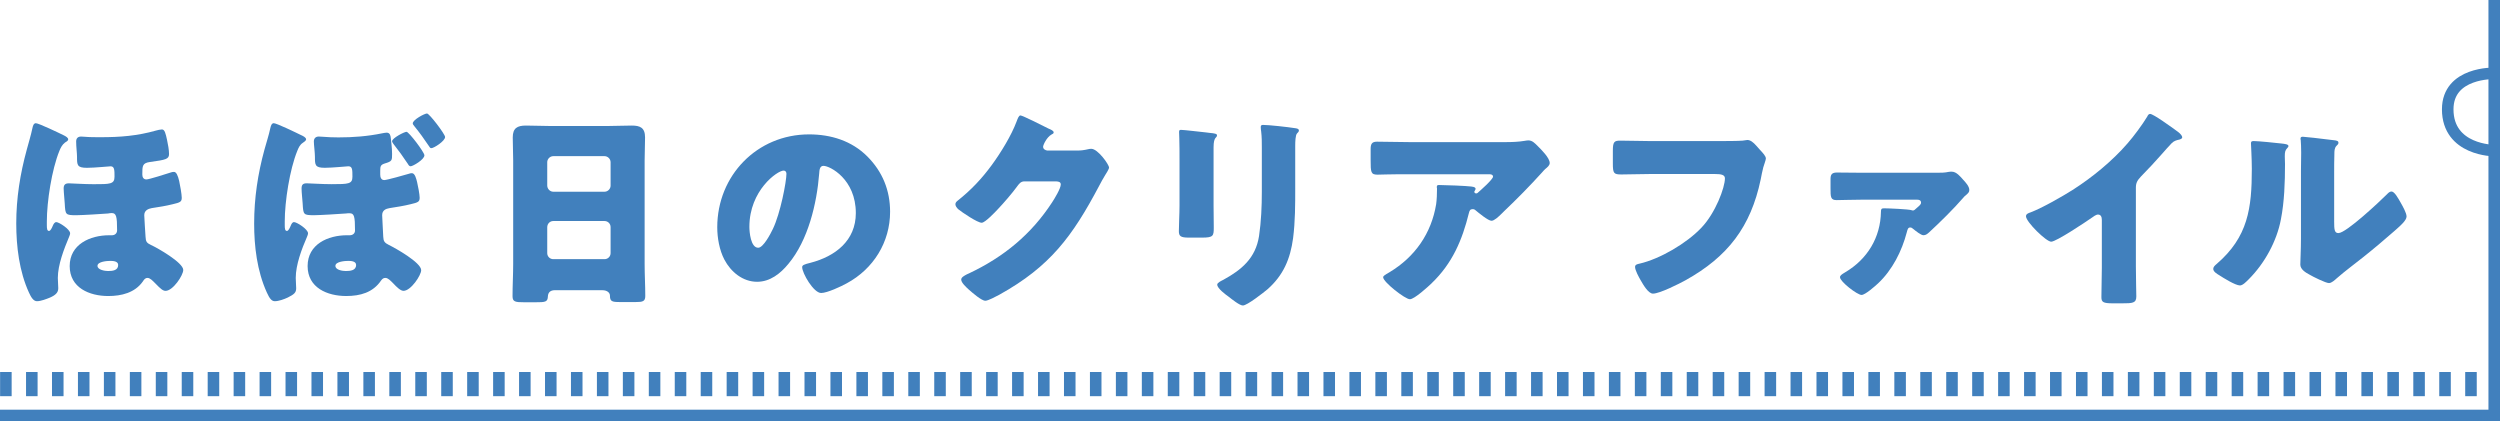
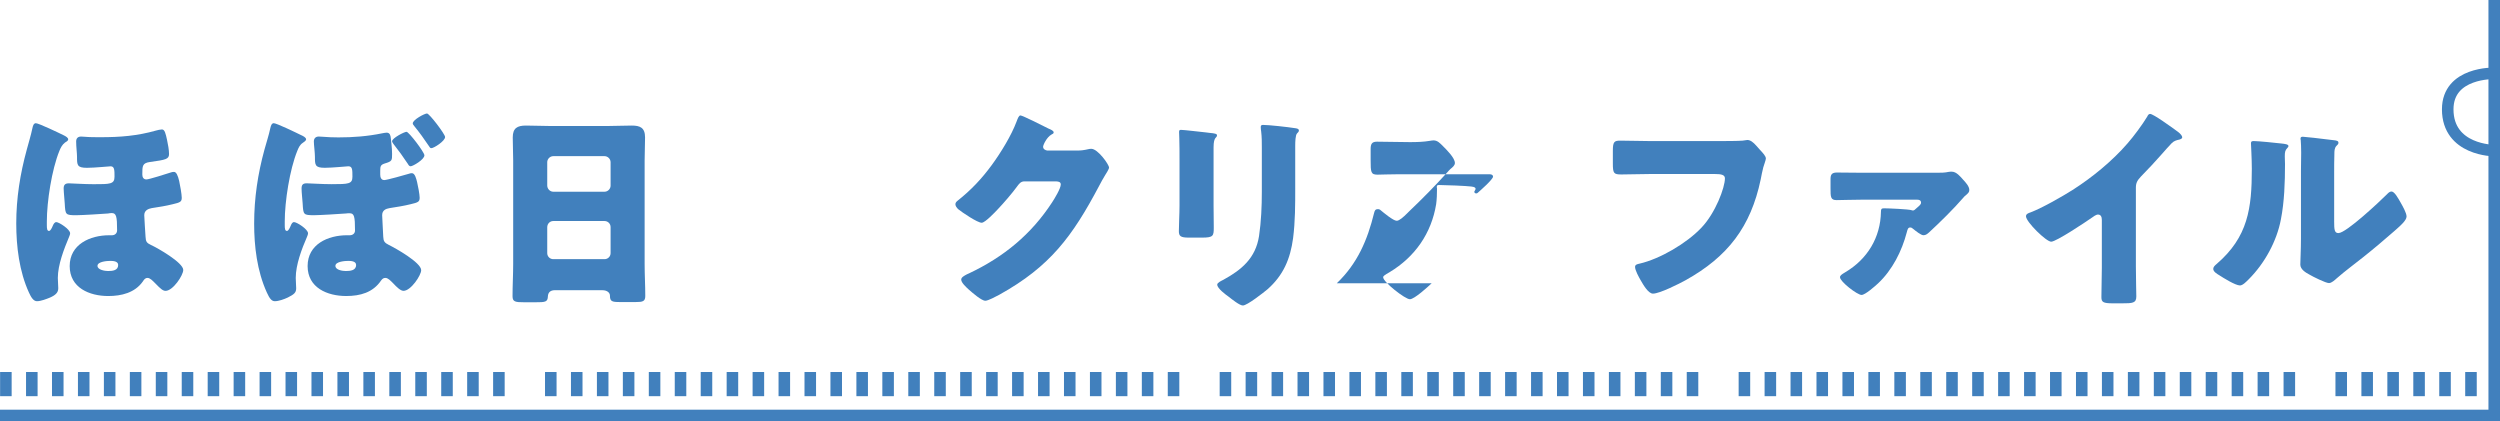
<svg xmlns="http://www.w3.org/2000/svg" id="_レイヤー_2" width="324.829" height="54.731" viewBox="0 0 324.829 54.731">
  <defs>
    <style>.cls-1{fill:none;stroke:#4180bd;stroke-miterlimit:10;stroke-width:1.5px;}.cls-2{fill:#4180bd;stroke-width:0px;}</style>
  </defs>
  <g id="_デザイン_">
    <path class="cls-2" d="m8.271,17.573c.337.168.589.336.589.532s-.28.336-.42.42c-.364.28-.561.672-.729,1.092-.979,2.408-1.624,6.552-1.624,9.156v.476c0,.448.028.756.28.756.195,0,.364-.363.504-.699.084-.196.224-.448.448-.448.336,0,1.792.924,1.792,1.456,0,.14-.084.336-.141.476-.644,1.54-1.456,3.612-1.456,5.32,0,.448.057.896.057,1.344,0,.561-.364.896-1.064,1.204-.476.196-1.204.477-1.708.477-.448,0-.756-.505-1.036-1.12-1.26-2.744-1.651-5.992-1.651-8.988,0-3.276.504-6.44,1.372-9.604.252-.924.531-1.848.728-2.771.056-.252.14-.644.448-.644.364,0,3.052,1.287,3.611,1.567Zm13.44.645c.112.504.252,1.26.252,1.792,0,.672-.42.756-2.464,1.035-1.008.141-1.008.505-1.008,1.624,0,.336.14.645.531.645.337,0,2.633-.729,3.137-.896.14-.056.279-.084.447-.084.309,0,.505.477.673,1.177.111.476.336,1.735.336,2.184,0,.532-.225.616-1.177.84-.896.225-1.792.364-2.716.504-.476.084-.979.309-.979.924,0,.364.14,2.269.168,2.801.027.644.168.812.7,1.063.867.393,4.199,2.296,4.199,3.248,0,.7-1.344,2.716-2.296,2.716-.336,0-.644-.252-1.315-.952-.393-.392-.7-.728-1.036-.728-.309,0-.448.224-.616.476-1.036,1.456-2.771,1.876-4.479,1.876-2.437,0-5.013-1.063-5.013-3.892s2.66-4.004,5.124-4.004h.364c.392,0,.672-.252.672-.645,0-1.819-.112-2.239-.7-2.239-.14,0-.336.027-.476.056-.672.056-3.416.224-4.116.224-1.428,0-1.428-.056-1.512-1.54-.028-.363-.056-.812-.112-1.399,0-.168-.028-.364-.028-.532,0-.476.196-.672.673-.672.336,0,1.987.112,3.22.112,2.156,0,2.716,0,2.716-.98,0-.84,0-1.344-.504-1.344-.224,0-2.072.196-3.08.196-1.288,0-1.288-.364-1.288-1.429,0-.476-.112-1.315-.112-1.987,0-.42.225-.645.645-.645.112,0,.336.028.476.028.532.056,1.484.056,2.044.056,2.549,0,4.761-.168,7.225-.868.195-.056.56-.14.756-.14.364,0,.476.504.672,1.4Zm-9.044,16.323c0,.532.979.672,1.372.672.56,0,1.315-.056,1.315-.783,0-.504-.672-.532-1.035-.532-.393,0-1.652.084-1.652.644Z" />
    <path class="cls-2" d="m39.1,17.545c.252.112.672.309.672.561,0,.168-.252.336-.42.448-.393.252-.561.644-.729,1.063-.979,2.408-1.624,6.552-1.624,9.156v.476c0,.448.028.756.28.756.196,0,.364-.363.504-.699.084-.196.196-.448.42-.448.364,0,1.82.924,1.82,1.456,0,.14-.084.336-.14.476-.673,1.54-1.456,3.612-1.456,5.32,0,.448.056.896.056,1.344,0,.561-.252.784-1.092,1.204-.477.224-1.176.477-1.681.477-.392,0-.672-.309-1.035-1.12-1.288-2.828-1.652-6.049-1.652-8.96,0-3.305.476-6.469,1.344-9.633.252-.924.561-1.848.756-2.771.057-.224.141-.644.448-.644.364,0,2.968,1.26,3.528,1.539Zm11.844,2.465c0,.84,0,.951-.952,1.231-.532.168-.588.364-.588.924v.504c0,.364.112.729.532.729.308,0,2.716-.672,3.164-.812.14-.056.279-.084.42-.084.392,0,.56.7.672,1.148s.336,1.624.336,2.044c0,.532-.224.616-1.176.84-.896.225-1.82.364-2.716.504-.505.084-.98.28-.98.924,0,.393.112,1.96.14,2.801.028.588.168.783.729,1.063.868.42,4.2,2.296,4.2,3.276,0,.672-1.345,2.688-2.296,2.688-.393,0-.896-.504-1.316-.952-.392-.392-.7-.728-1.036-.728-.252,0-.392.112-.56.336-1.064,1.568-2.717,2.016-4.536,2.016-2.437,0-5.012-1.063-5.012-3.892s2.632-4.004,5.124-4.004h.363c.364,0,.672-.224.672-.616,0-1.848-.111-2.24-.699-2.24-.141,0-.336,0-.477.028-.7.056-3.443.224-4.116.224-1.428,0-1.428-.056-1.512-1.54-.028-.476-.14-1.399-.14-1.932,0-.476.168-.672.672-.672.336,0,1.988.112,3.22.112,2.24,0,2.716-.028,2.716-.98,0-.896,0-1.344-.531-1.344-.168,0-2.072.196-3.053.196-1.288,0-1.288-.364-1.288-1.429,0-.531-.14-1.567-.14-1.987s.252-.645.644-.645c.112,0,.364.028.477.028.56.056,1.512.084,2.072.084,1.932,0,3.779-.141,5.684-.532.14-.028.448-.084.588-.084.42,0,.504.392.532.7.028.42.168,1.204.168,2.072Zm-7.364,14.531c0,.561.98.672,1.344.672.561,0,1.345-.056,1.345-.783,0-.504-.672-.532-1.036-.532-.393,0-1.652.084-1.652.644Zm11.564-14.363c0,.56-1.513,1.428-1.792,1.428-.168,0-.28-.168-.336-.28-.784-1.176-1.064-1.54-1.904-2.632-.056-.112-.168-.224-.168-.336,0-.42,1.596-1.232,1.876-1.232.308,0,2.324,2.66,2.324,3.053Zm2.688-2.38c0,.531-1.456,1.455-1.792,1.455-.14,0-.195-.084-.392-.392-.561-.84-1.148-1.652-1.765-2.408-.14-.168-.252-.308-.252-.42,0-.476,1.54-1.288,1.849-1.288s2.352,2.688,2.352,3.053Z" />
    <path class="cls-2" d="m72.111,37.705c-.531,0-.896.225-.924.812-.027.728-.336.756-1.624.756h-1.456c-1.147,0-1.512-.056-1.512-.784,0-1.4.084-2.8.084-4.2v-13.439c0-.98-.056-1.988-.056-2.996,0-1.204.588-1.54,1.708-1.54,1.036,0,2.044.056,3.08.056h7.615c1.009,0,2.017-.056,3.053-.056,1.063,0,1.735.252,1.735,1.54,0,1.008-.056,2.016-.056,2.996v13.439c0,1.4.084,2.772.084,4.172,0,.7-.336.784-1.232.784h-2.071c-1.036,0-1.288-.084-1.288-.84,0-.308-.28-.7-1.009-.7h-6.132Zm-1.008-13.607c0,.447.364.812.784.812h6.664c.42,0,.784-.364.784-.784v-3.052c0-.42-.364-.784-.784-.784h-6.664c-.42,0-.784.364-.784.784v3.024Zm0,8.792c0,.447.364.783.784.783h6.664c.42,0,.784-.336.784-.783v-3.389c0-.447-.364-.783-.784-.783h-6.664c-.42,0-.784.336-.784.812v3.36Z" />
-     <path class="cls-2" d="m112.683,20.317c1.988,1.988,2.968,4.424,2.968,7.196,0,3.947-2.155,7.42-5.628,9.296-.699.392-2.548,1.26-3.332,1.26-.979,0-2.464-2.576-2.464-3.36,0-.252.252-.363,1.064-.56,3.248-.84,5.908-2.884,5.908-6.468,0-4.396-3.36-6.132-4.2-6.132-.477,0-.532.504-.561,1.008-.308,3.892-1.428,8.651-4.004,11.731-1.036,1.26-2.38,2.324-4.06,2.324-1.876,0-3.416-1.288-4.256-2.884-.645-1.232-.924-2.828-.924-4.2,0-6.72,5.18-12.068,11.928-12.068,2.855,0,5.544.841,7.56,2.856Zm-15.315,9.156c0,.672.168,2.716,1.147,2.716.672,0,1.624-1.848,1.904-2.437.979-2.016,1.764-6.159,1.764-7.168,0-.224-.111-.42-.364-.42-.812,0-4.451,2.576-4.451,7.309Z" />
    <path class="cls-2" d="m139.927,19.561c.504,0,.84-.028,1.567-.196.112-.028.196-.028.309-.028.84,0,2.296,2.045,2.296,2.437,0,.196-.364.756-.504.979-.28.448-.532.925-.784,1.4-3.472,6.552-6.356,10.472-12.964,14.14-.42.225-1.456.784-1.82.784-.504,0-1.708-1.063-2.156-1.456-.336-.308-.979-.896-.979-1.288,0-.308.392-.504.756-.7.084-.027.168-.084.252-.111,4.508-2.128,8.092-5.068,10.808-9.24.309-.476,1.12-1.792,1.12-2.324,0-.363-.392-.392-.728-.392h-4.004c-.477,0-.7.336-.952.672-.561.784-1.764,2.184-2.464,2.912-.364.392-1.681,1.792-2.128,1.792-.561,0-2.576-1.372-3.053-1.764-.168-.168-.363-.393-.363-.645,0-.196.14-.336.279-.448,1.765-1.399,3.137-2.855,4.452-4.647,1.148-1.568,2.548-3.836,3.221-5.656.14-.364.279-.784.504-.784.252,0,3.164,1.456,3.64,1.708.336.141.672.28.672.504,0,.141-.14.196-.252.252-.672.364-1.12,1.4-1.12,1.597,0,.308.252.447.532.504h3.864Z" />
    <path class="cls-2" d="m157.68,26.589c0,1.009.027,1.988.027,2.969,0,1.092-.056,1.315-1.512,1.315h-1.736c-1.063,0-1.287-.195-1.287-.84,0-.924.084-2.156.084-3.36v-5.907c0-.924,0-1.876-.028-2.8,0-.253-.028-.589-.028-.812s.057-.28.252-.28c.364,0,2.716.28,3.276.336.168.028.308.028.448.057.615.056.951.111.951.308,0,.393-.447.112-.447,1.568v7.447Zm10.611-2.184c0,2.184,0,4.368-.279,6.552-.364,2.688-1.261,4.816-3.332,6.637-.504.42-2.633,2.1-3.192,2.1-.42,0-1.428-.812-1.82-1.12-.392-.28-1.512-1.092-1.512-1.596,0-.252.561-.504.784-.616,2.408-1.316,4.2-2.828,4.647-5.684.28-1.876.364-3.864.364-5.74v-5.74c0-.7,0-1.399-.084-2.1-.028-.168-.056-.42-.056-.588,0-.196.084-.28.28-.28.783,0,3.275.28,4.144.42.196.028.532.056.532.308,0,.141-.112.252-.252.393-.196.224-.225,1.063-.225,1.567v5.488Z" />
-     <path class="cls-2" d="m186.015,36.809c-.476.447-2.239,2.071-2.828,2.071-.615,0-3.472-2.239-3.472-2.855,0-.168.225-.308.812-.645,3.359-2.016,5.46-5.096,6.075-8.848.084-.588.112-1.372.112-2.044,0-.056-.028-.084-.028-.14,0-.225.028-.309.28-.309.812,0,3.556.112,4.2.196.476.056.56.168.56.308,0,.084-.084.168-.111.252-.028.028-.057.084-.057.112,0,.141.112.225.252.225.084,0,.141-.028.196-.084.224-.196,1.988-1.736,1.988-2.101,0-.168-.141-.308-.448-.308h-10.332c-1.036,0-2.044,0-3.052.027-.393,0-.784.028-1.176.028-.868,0-.896-.308-.896-1.876v-1.428c0-.616.112-.98.812-.98,1.428,0,2.855.057,4.312.057h12.32c.868,0,1.764-.028,2.576-.168.14-.028.336-.057.476-.057.504,0,.84.364,1.204.729.476.476,1.567,1.54,1.567,2.212,0,.308-.308.56-.588.784-.111.111-.308.308-.392.42-1.596,1.764-3.248,3.443-4.956,5.067l-.252.252c-.504.504-1.036.98-1.372.98-.448,0-1.68-1.036-2.156-1.428-.084-.057-.168-.084-.279-.084-.336,0-.42.168-.504.504-.868,3.527-2.156,6.552-4.845,9.128Z" />
+     <path class="cls-2" d="m186.015,36.809c-.476.447-2.239,2.071-2.828,2.071-.615,0-3.472-2.239-3.472-2.855,0-.168.225-.308.812-.645,3.359-2.016,5.46-5.096,6.075-8.848.084-.588.112-1.372.112-2.044,0-.056-.028-.084-.028-.14,0-.225.028-.309.28-.309.812,0,3.556.112,4.2.196.476.056.56.168.56.308,0,.084-.084.168-.111.252-.028.028-.057.084-.057.112,0,.141.112.225.252.225.084,0,.141-.028.196-.084.224-.196,1.988-1.736,1.988-2.101,0-.168-.141-.308-.448-.308h-10.332c-1.036,0-2.044,0-3.052.027-.393,0-.784.028-1.176.028-.868,0-.896-.308-.896-1.876v-1.428c0-.616.112-.98.812-.98,1.428,0,2.855.057,4.312.057c.868,0,1.764-.028,2.576-.168.14-.028.336-.057.476-.057.504,0,.84.364,1.204.729.476.476,1.567,1.54,1.567,2.212,0,.308-.308.56-.588.784-.111.111-.308.308-.392.42-1.596,1.764-3.248,3.443-4.956,5.067l-.252.252c-.504.504-1.036.98-1.372.98-.448,0-1.68-1.036-2.156-1.428-.084-.057-.168-.084-.279-.084-.336,0-.42.168-.504.504-.868,3.527-2.156,6.552-4.845,9.128Z" />
    <path class="cls-2" d="m223.339,18.329c.672,0,2.52,0,3.08-.056.111-.028.531-.084.615-.084.393,0,.757.28,1.177.756l.447.504c.42.448.784.84.784,1.148,0,.195-.252.84-.336,1.147-.14.504-.224,1.036-.336,1.568-1.288,6.16-4.284,10.052-9.771,13.104-.812.448-3.36,1.736-4.229,1.736-.616,0-1.288-1.204-1.596-1.736-.225-.392-.729-1.288-.729-1.735,0-.309.309-.364.561-.42,2.688-.616,6.16-2.66,8.063-4.677,1.82-1.903,3.053-5.208,3.053-6.411,0-.477-.532-.561-1.261-.561h-8.624c-1.176,0-2.38.056-3.556.056-1.008,0-1.12-.14-1.12-1.428v-1.651c0-1.148.168-1.316.952-1.316,1.26,0,2.548.056,3.808.056h9.017Z" />
    <path class="cls-2" d="m241.876,25.945c-1.12,0-2.632.056-3.248.056-.784,0-.784-.42-.784-1.54v-1.176c0-.532.112-.868.812-.868,1.063,0,2.156.028,3.22.028h9.856c.476,0,.951,0,1.456-.112.168-.027.279-.027.42-.027.588,0,1.119.644,1.483,1.063.309.336.784.84.784,1.316,0,.28-.14.42-.504.728-.084.057-.224.196-.28.28-1.231,1.428-3.08,3.248-4.452,4.508-.224.196-.42.364-.728.364s-1.008-.561-1.316-.812c-.168-.14-.224-.195-.42-.195-.279,0-.336.308-.42.615-.644,2.465-1.876,4.9-3.724,6.637-.393.363-1.681,1.512-2.156,1.512-.56,0-2.8-1.736-2.8-2.296,0-.224.196-.364.672-.645,2.884-1.708,4.592-4.508,4.648-7.867,0-.336.056-.448.392-.448.532,0,3.276.112,3.612.252.056.028.111.028.168.028.14,0,.224-.084.56-.393.224-.195.477-.392.477-.616,0-.336-.28-.392-.505-.392h-7.224Z" />
    <path class="cls-2" d="m277.519,34.681c0,.756.028,1.512.028,2.268,0,.504.028,1.036.028,1.568,0,.868-.477.896-1.876.896h-1.148c-1.315,0-1.512-.168-1.512-.812,0-1.261.056-2.521.056-3.78v-6.244c0-.42-.14-.7-.504-.7-.252,0-.616.28-.812.42-.756.532-4.62,3.108-5.265,3.108s-3.275-2.576-3.275-3.304c0-.309.336-.42.588-.504,1.484-.561,4.088-2.044,5.46-2.912,2.548-1.624,5.152-3.752,7.14-6.048.812-.925,1.933-2.437,2.576-3.5.056-.141.168-.336.364-.336.42,0,2.771,1.708,3.611,2.323.337.252.561.532.561.7,0,.196-.196.252-.364.309-.392.084-.7.168-1.008.476-.672.672-1.904,2.212-4.004,4.34-.448.477-.645.812-.645,1.428v10.305Z" />
    <path class="cls-2" d="m296.364,18.638c.532.056.979.111.979.336,0,.111-.111.224-.168.279-.252.28-.308.477-.308,1.064,0,.336.028.672.028,1.008,0,2.324-.084,4.9-.532,7.168-.532,2.856-2.128,5.74-4.172,7.784-.309.308-.784.812-1.148.812-.588,0-2.155-.979-2.716-1.344-.28-.168-.756-.448-.756-.812,0-.252.224-.448.42-.616,4.116-3.528,4.592-7.28,4.592-12.376,0-1.288-.111-3.22-.111-3.332,0-.252.14-.28.363-.28.588,0,2.8.225,3.528.309Zm6.916,10.107c0,1.148.056,1.54.56,1.54,1.009,0,5.404-4.144,6.301-5.04.14-.14.336-.364.588-.364.392,0,.867.868,1.231,1.513.225.392.729,1.288.729,1.735,0,.505-.812,1.204-1.316,1.652-.084.084-.196.168-.252.224-1.316,1.148-2.632,2.269-4.004,3.36-1.148.924-2.352,1.792-3.472,2.772-.28.252-.7.644-1.036.644-.42,0-2.101-.84-2.521-1.092-.476-.252-1.204-.672-1.204-1.316,0-.56.084-1.819.084-3.388v-8.792c0-.56.028-1.484.028-2.352,0-.645-.028-1.261-.056-1.624-.028-.084-.028-.141-.028-.225,0-.195.14-.224.308-.224.057,0,1.204.112,1.429.14.448.057,2.408.28,2.8.336.224.057.392.084.392.309,0,.168-.14.279-.252.392-.279.28-.279.7-.279,1.064-.028.84-.028,1.68-.028,2.52v6.216Z" />
    <line class="cls-1" x1="95.165" y1="48.335" x2="95.165" y2="51.477" />
    <line class="cls-1" x1="98.537" y1="48.335" x2="98.537" y2="51.477" />
    <line class="cls-1" x1="101.908" y1="48.335" x2="101.908" y2="51.477" />
    <line class="cls-1" x1="105.28" y1="48.335" x2="105.28" y2="51.477" />
    <line class="cls-1" x1="108.651" y1="48.335" x2="108.651" y2="51.477" />
    <line class="cls-1" x1="112.023" y1="48.335" x2="112.023" y2="51.477" />
    <line class="cls-1" x1="122.138" y1="48.335" x2="122.138" y2="51.477" />
    <line class="cls-1" x1="115.394" y1="48.335" x2="115.394" y2="51.477" />
    <line class="cls-1" x1="118.766" y1="48.335" x2="118.766" y2="51.477" />
    <line class="cls-1" x1="125.509" y1="48.335" x2="125.509" y2="51.477" />
    <line class="cls-1" x1="128.881" y1="48.335" x2="128.881" y2="51.477" />
    <line class="cls-1" x1="132.252" y1="48.335" x2="132.252" y2="51.477" />
    <line class="cls-1" x1="135.624" y1="48.335" x2="135.624" y2="51.477" />
    <line class="cls-1" x1="138.995" y1="48.335" x2="138.995" y2="51.477" />
    <line class="cls-1" x1="142.367" y1="48.335" x2="142.367" y2="51.477" />
    <line class="cls-1" x1="152.481" y1="48.335" x2="152.481" y2="51.477" />
    <line class="cls-1" x1="145.738" y1="48.335" x2="145.738" y2="51.477" />
    <line class="cls-1" x1="149.11" y1="48.335" x2="149.11" y2="51.477" />
-     <line class="cls-1" x1="155.853" y1="48.335" x2="155.853" y2="51.477" />
    <line class="cls-1" x1="159.224" y1="48.335" x2="159.224" y2="51.477" />
    <line class="cls-1" x1="162.596" y1="48.335" x2="162.596" y2="51.477" />
    <line class="cls-1" x1="165.967" y1="48.335" x2="165.967" y2="51.477" />
    <line class="cls-1" x1="169.339" y1="48.335" x2="169.339" y2="51.477" />
    <line class="cls-1" x1="172.71" y1="48.335" x2="172.71" y2="51.477" />
    <line class="cls-1" x1="182.825" y1="48.335" x2="182.825" y2="51.477" />
    <line class="cls-1" x1="176.082" y1="48.335" x2="176.082" y2="51.477" />
    <line class="cls-1" x1="10.877" y1="48.335" x2="10.877" y2="51.477" />
    <line class="cls-1" x1="14.249" y1="48.335" x2="14.249" y2="51.477" />
    <line class="cls-1" x1="17.62" y1="48.335" x2="17.62" y2="51.477" />
    <line class="cls-1" x1="20.992" y1="48.335" x2="20.992" y2="51.477" />
    <line class="cls-1" x1="24.363" y1="48.335" x2="24.363" y2="51.477" />
    <line class="cls-1" x1="27.735" y1="48.335" x2="27.735" y2="51.477" />
    <line class="cls-1" x1="37.849" y1="48.335" x2="37.849" y2="51.477" />
    <line class="cls-1" x1="31.106" y1="48.335" x2="31.106" y2="51.477" />
    <line class="cls-1" x1="34.478" y1="48.335" x2="34.478" y2="51.477" />
    <line class="cls-1" x1=".763" y1="48.335" x2=".763" y2="51.477" />
    <line class="cls-1" x1="4.134" y1="48.335" x2="4.134" y2="51.477" />
    <line class="cls-1" x1="7.506" y1="48.335" x2="7.506" y2="51.477" />
    <line class="cls-1" x1="41.221" y1="48.335" x2="41.221" y2="51.477" />
    <line class="cls-1" x1="44.592" y1="48.335" x2="44.592" y2="51.477" />
    <line class="cls-1" x1="47.964" y1="48.335" x2="47.964" y2="51.477" />
    <line class="cls-1" x1="51.335" y1="48.335" x2="51.335" y2="51.477" />
    <line class="cls-1" x1="54.707" y1="48.335" x2="54.707" y2="51.477" />
    <line class="cls-1" x1="58.079" y1="48.335" x2="58.079" y2="51.477" />
-     <line class="cls-1" x1="68.193" y1="48.335" x2="68.193" y2="51.477" />
    <line class="cls-1" x1="61.45" y1="48.335" x2="61.45" y2="51.477" />
    <line class="cls-1" x1="64.822" y1="48.335" x2="64.822" y2="51.477" />
    <line class="cls-1" x1="71.565" y1="48.335" x2="71.565" y2="51.477" />
    <line class="cls-1" x1="74.936" y1="48.335" x2="74.936" y2="51.477" />
    <line class="cls-1" x1="78.308" y1="48.335" x2="78.308" y2="51.477" />
    <line class="cls-1" x1="81.679" y1="48.335" x2="81.679" y2="51.477" />
    <line class="cls-1" x1="85.051" y1="48.335" x2="85.051" y2="51.477" />
    <line class="cls-1" x1="88.422" y1="48.335" x2="88.422" y2="51.477" />
    <line class="cls-1" x1="91.794" y1="48.335" x2="91.794" y2="51.477" />
    <line class="cls-1" x1="179.453" y1="48.335" x2="179.453" y2="51.477" />
    <line class="cls-1" x1="186.196" y1="48.335" x2="186.196" y2="51.477" />
    <line class="cls-1" x1="189.568" y1="48.335" x2="189.568" y2="51.477" />
    <line class="cls-1" x1="192.94" y1="48.335" x2="192.94" y2="51.477" />
    <line class="cls-1" x1="196.311" y1="48.335" x2="196.311" y2="51.477" />
    <line class="cls-1" x1="199.683" y1="48.335" x2="199.683" y2="51.477" />
    <line class="cls-1" x1="203.054" y1="48.335" x2="203.054" y2="51.477" />
    <line class="cls-1" x1="213.169" y1="48.335" x2="213.169" y2="51.477" />
    <line class="cls-1" x1="206.426" y1="48.335" x2="206.426" y2="51.477" />
    <line class="cls-1" x1="209.797" y1="48.335" x2="209.797" y2="51.477" />
    <line class="cls-1" x1="216.54" y1="48.335" x2="216.54" y2="51.477" />
    <line class="cls-1" x1="219.912" y1="48.335" x2="219.912" y2="51.477" />
-     <line class="cls-1" x1="223.283" y1="48.335" x2="223.283" y2="51.477" />
    <line class="cls-1" x1="226.655" y1="48.335" x2="226.655" y2="51.477" />
    <line class="cls-1" x1="230.026" y1="48.335" x2="230.026" y2="51.477" />
    <line class="cls-1" x1="233.398" y1="48.335" x2="233.398" y2="51.477" />
    <line class="cls-1" x1="243.512" y1="48.335" x2="243.512" y2="51.477" />
    <line class="cls-1" x1="236.769" y1="48.335" x2="236.769" y2="51.477" />
    <line class="cls-1" x1="240.141" y1="48.335" x2="240.141" y2="51.477" />
    <line class="cls-1" x1="246.884" y1="48.335" x2="246.884" y2="51.477" />
    <line class="cls-1" x1="250.255" y1="48.335" x2="250.255" y2="51.477" />
    <line class="cls-1" x1="253.627" y1="48.335" x2="253.627" y2="51.477" />
    <line class="cls-1" x1="256.999" y1="48.335" x2="256.999" y2="51.477" />
    <line class="cls-1" x1="260.37" y1="48.335" x2="260.37" y2="51.477" />
    <line class="cls-1" x1="263.742" y1="48.335" x2="263.742" y2="51.477" />
    <line class="cls-1" x1="273.856" y1="48.335" x2="273.856" y2="51.477" />
    <line class="cls-1" x1="267.113" y1="48.335" x2="267.113" y2="51.477" />
    <line class="cls-1" x1="270.485" y1="48.335" x2="270.485" y2="51.477" />
    <line class="cls-1" x1="283.971" y1="48.335" x2="283.971" y2="51.477" />
    <line class="cls-1" x1="277.228" y1="48.335" x2="277.228" y2="51.477" />
    <line class="cls-1" x1="280.599" y1="48.335" x2="280.599" y2="51.477" />
    <line class="cls-1" x1="287.342" y1="48.335" x2="287.342" y2="51.477" />
    <line class="cls-1" x1="290.714" y1="48.335" x2="290.714" y2="51.477" />
    <line class="cls-1" x1="294.085" y1="48.335" x2="294.085" y2="51.477" />
    <line class="cls-1" x1="297.457" y1="48.335" x2="297.457" y2="51.477" />
-     <line class="cls-1" x1="300.828" y1="48.335" x2="300.828" y2="51.477" />
    <line class="cls-1" x1="304.2" y1="48.335" x2="304.2" y2="51.477" />
    <line class="cls-1" x1="314.314" y1="48.335" x2="314.314" y2="51.477" />
    <line class="cls-1" x1="307.571" y1="48.335" x2="307.571" y2="51.477" />
    <line class="cls-1" x1="310.943" y1="48.335" x2="310.943" y2="51.477" />
    <line class="cls-1" x1="317.686" y1="48.335" x2="317.686" y2="51.477" />
    <line class="cls-1" x1="321.058" y1="48.335" x2="321.058" y2="51.477" />
    <path class="cls-1" d="m324.079,9.53s-6.043-.184-6.043,4.675c0,5.359,6.043,5.359,6.043,5.359" />
    <polyline class="cls-1" points="0 53.981 324.079 53.981 324.079 0" />
  </g>
</svg>